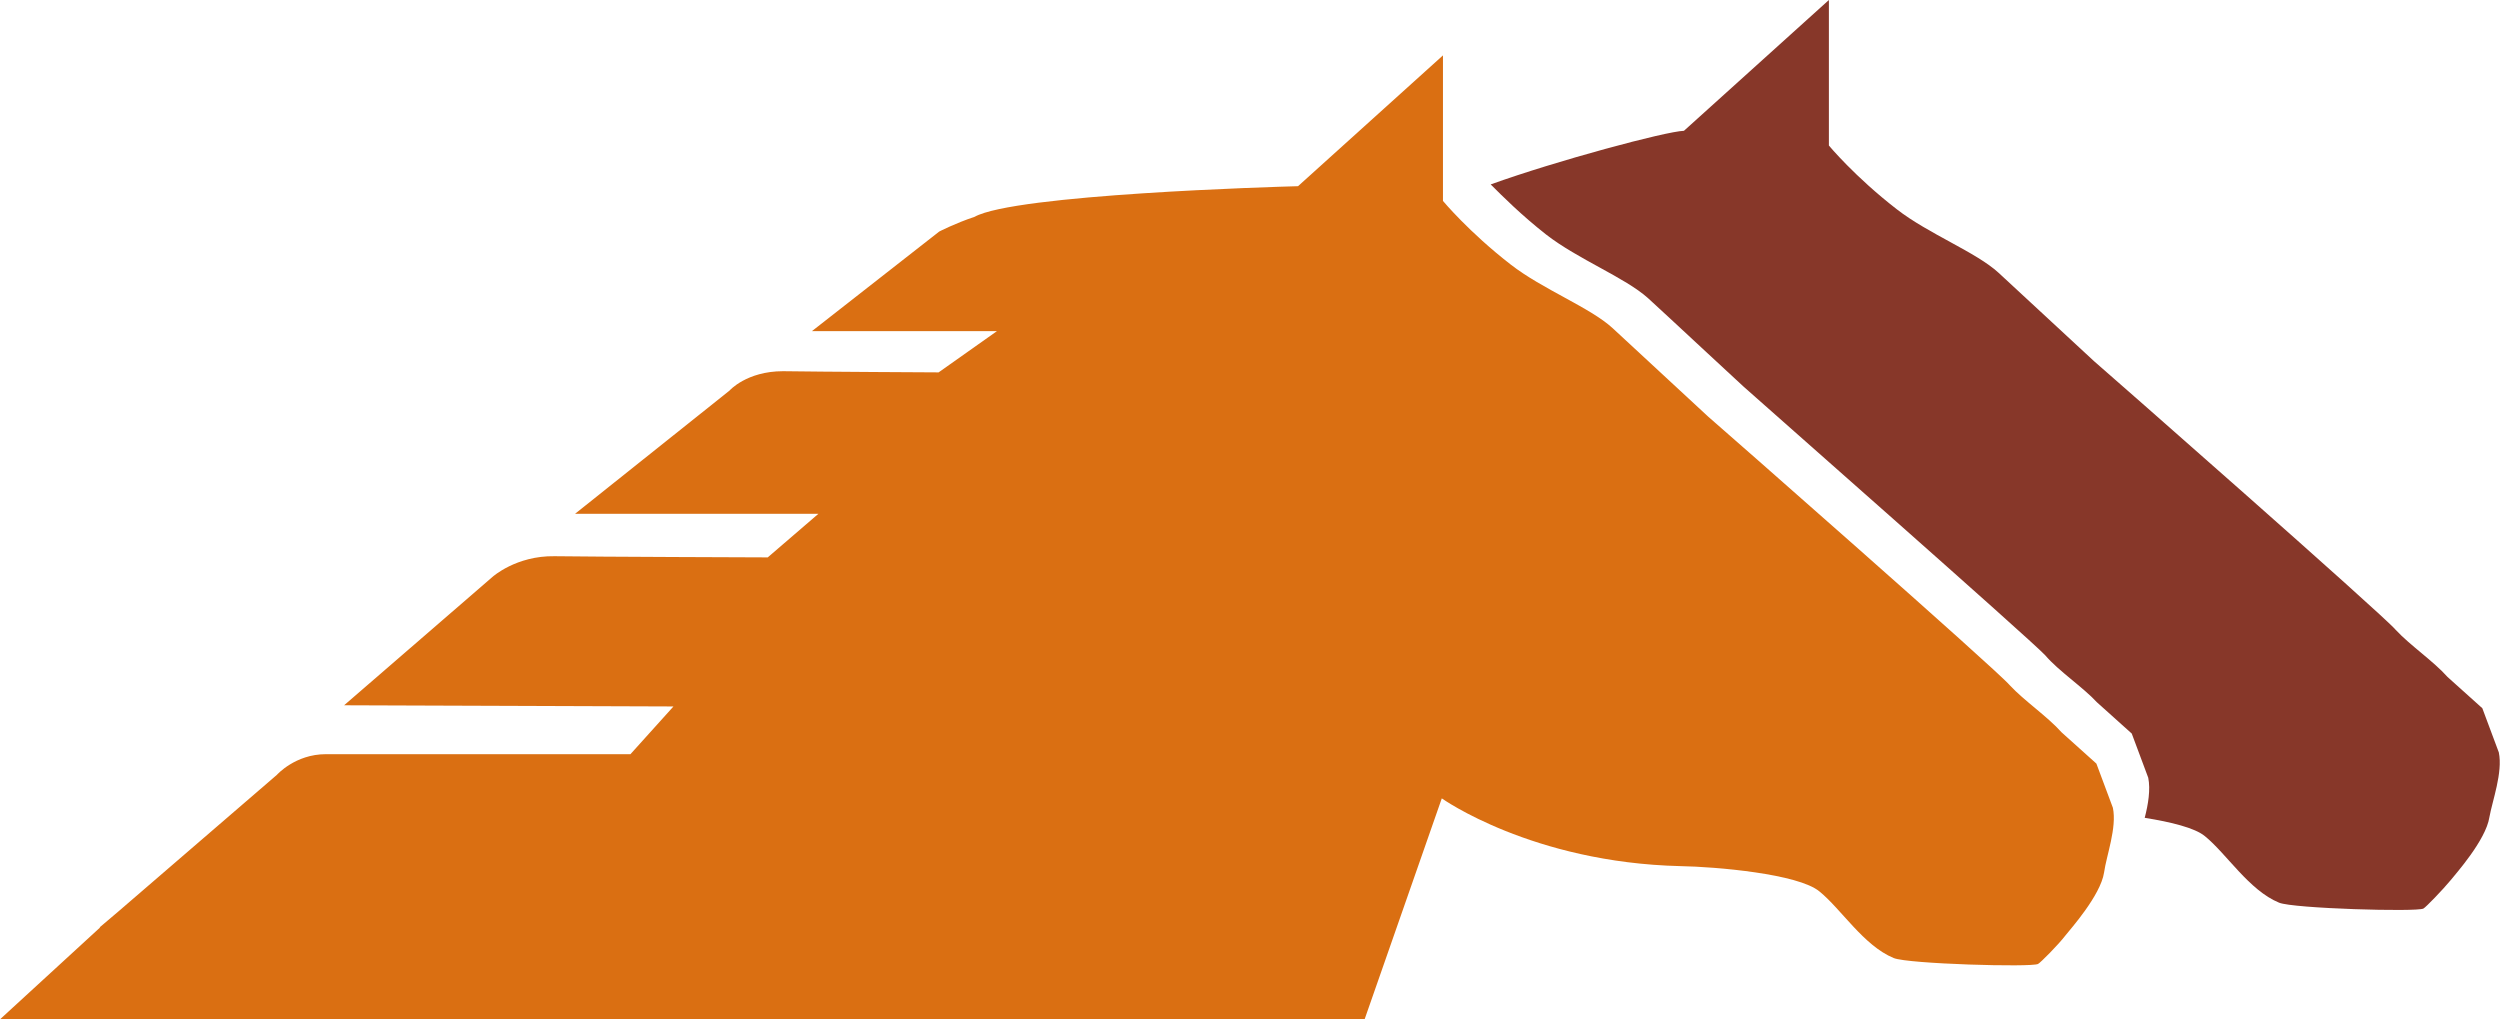
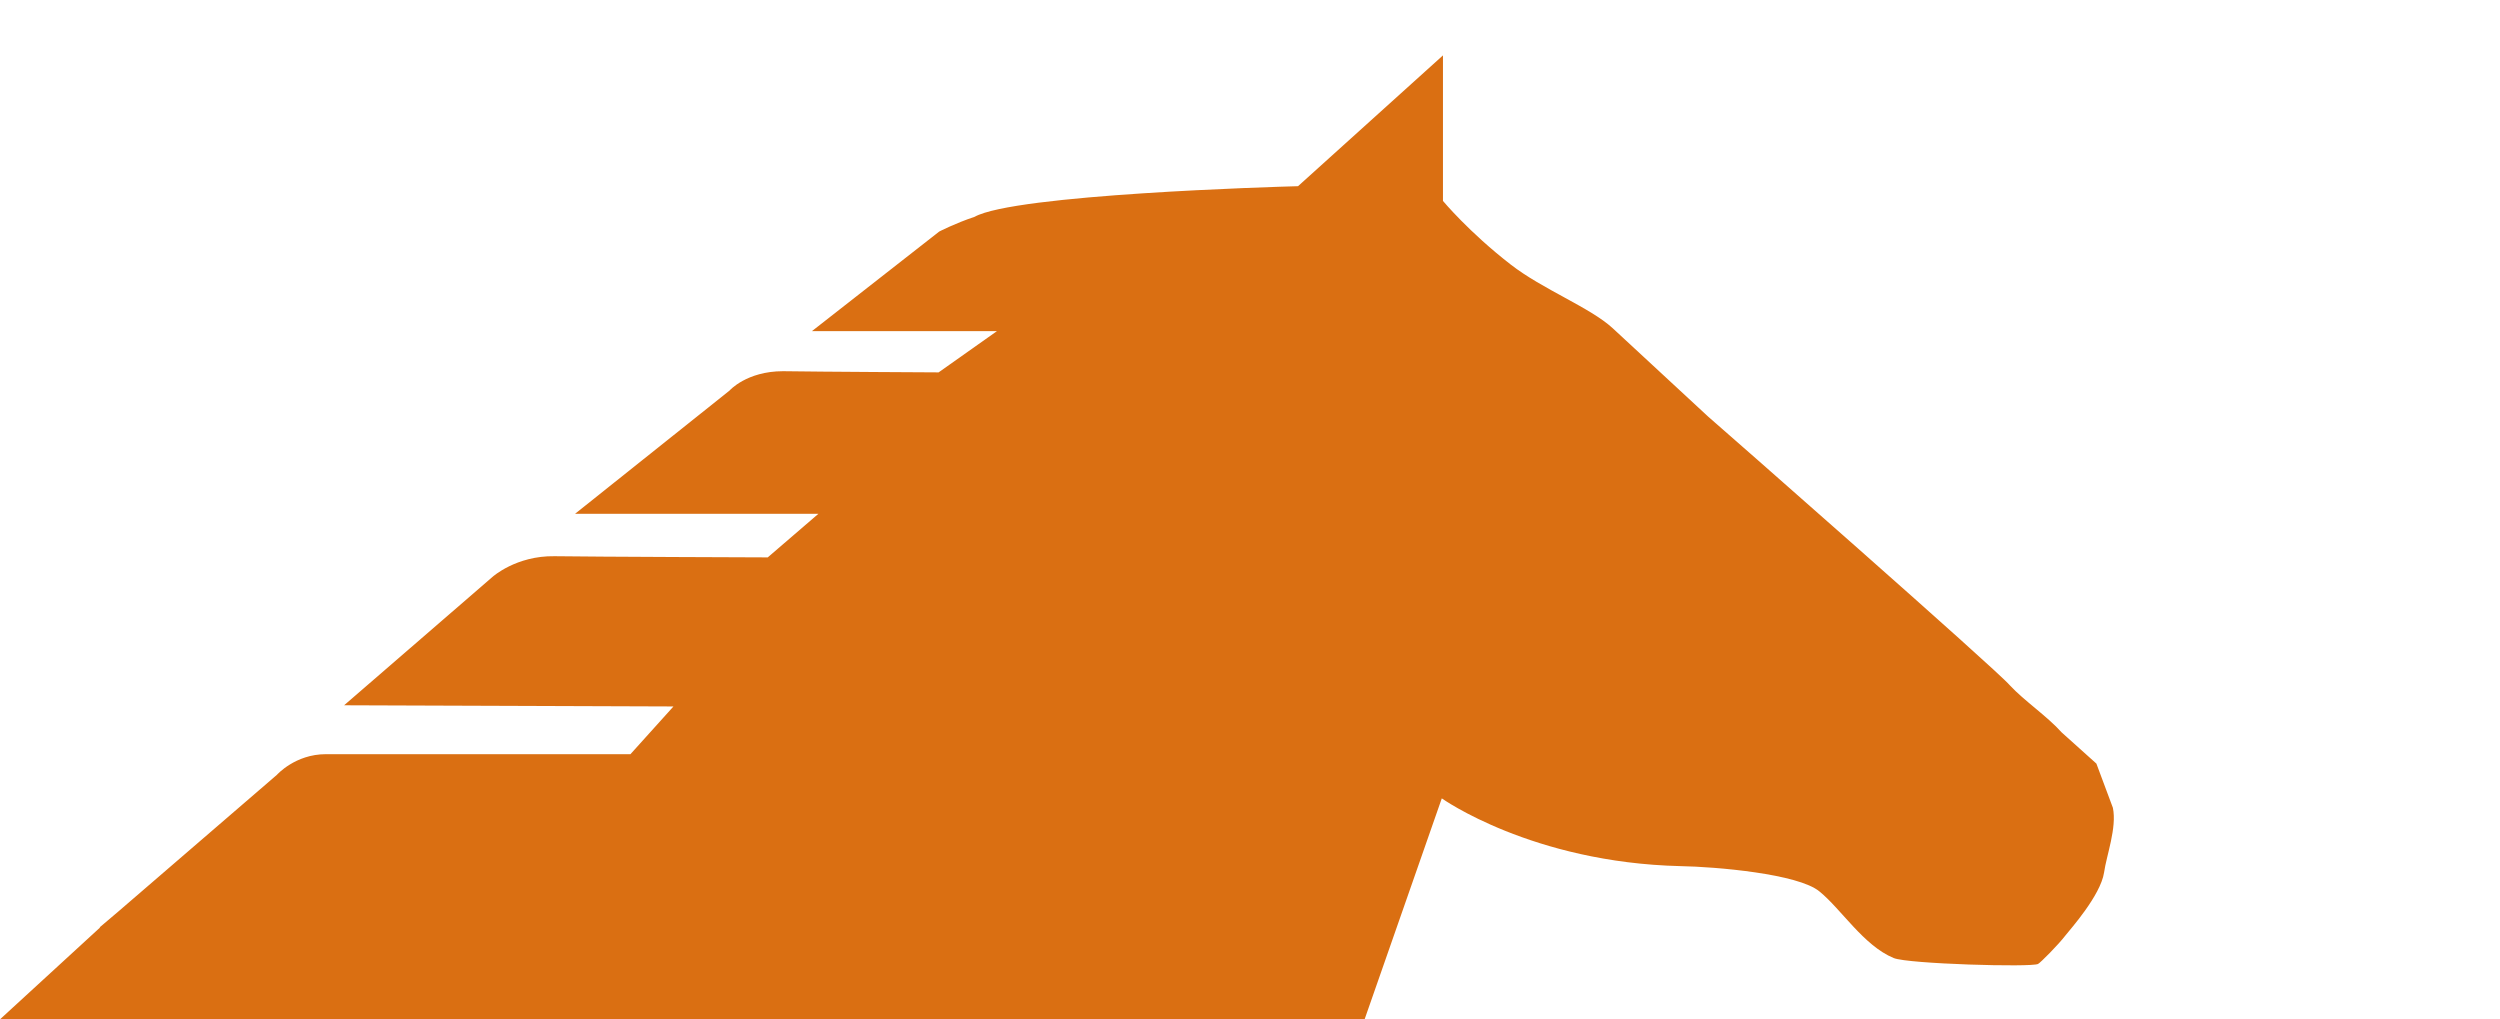
<svg xmlns="http://www.w3.org/2000/svg" version="1.1" id="Ebene_1" x="0px" y="0px" width="424.3px" height="173px" viewBox="0 0 424.3 173" style="enable-background:new 0 0 424.3 173;" xml:space="preserve">
  <style type="text/css">

	.st0{fill:#873729;}
	.st1{fill:#DA6F12;}

</style>
  <g id="Icon">
    <g>
-       <path class="st0" d="M424.1,127.7l-2.8-7.5l-5.9-5.3c-2.4-2.7-6.4-5.4-8.8-8c-2.3-2.7-49.1-43.8-51.2-45.6    c-2.1-1.9-11.4-10.6-16.2-15c-3.8-3.5-11.9-6.6-17.3-10.8c-7.1-5.5-11.5-10.8-11.5-10.8V0l-24.6,22.2c-3.1,0.1-21.7,5.1-32.8,9.1    c2,2,5.2,5.2,9.4,8.5c5.4,4.2,13.4,7.3,17.3,10.8c4.7,4.3,14.1,13.1,16.2,15c2.1,1.9,48.8,43,51.2,45.6c2.3,2.7,6.4,5.4,8.8,8    l5.9,5.3l2.8,7.5c0.4,2,0,4.5-0.6,6.8c4.4,0.7,8.5,1.7,10.2,3.1c3.7,3,7.5,9.2,12.6,11.3c2.4,1,23.4,1.6,24.5,1    c0.4-0.2,3.3-3.2,4.7-4.9c0,0,0,0,0,0c0.7-0.9,5.9-6.7,6.5-10.6C423,135.9,424.8,131.1,424.1,127.7" />
-     </g>
+       </g>
    <path class="st1" d="M358.6,137.1l-2.8-7.5l-5.9-5.3c-2.4-2.7-6.4-5.4-8.8-8c-2.3-2.7-49.1-43.8-51.2-45.6   c-2.1-1.9-11.4-10.6-16.2-15c-3.8-3.5-11.9-6.6-17.3-10.8c-7.1-5.5-11.5-10.8-11.5-10.8V9.4l-24.6,22.2c-3.9,0.1-48.1,1.4-54.9,5.2   c-3.3,1.1-6,2.5-6,2.5l-21.6,16.9l31.4,0l-9.9,7c0,0-20.2-0.1-26.4-0.2c-6.2,0-9.1,3.3-9.1,3.3L97.6,87.2l41.3,0l-8.6,7.4   c0,0-29.7-0.1-36.2-0.2c-6.5-0.1-10.5,3.5-10.5,3.5l-25.2,21.8l55.9,0.2L107,128H55.3c-5.2,0-8.3,3.5-8.3,3.5l-26.8,23.1h0l0,0   l-3.3,2.8h0.1L0,173h195.8h35.8l13.1-37.5c0,0,15.3,10.9,40.5,11.5c6,0.1,20,1.3,23.6,4.3c3.7,3,7.5,9.2,12.6,11.3   c2.4,1,23.4,1.6,24.5,1c0.4-0.2,3.4-3.2,4.7-4.9c0,0,0,0,0,0c0.7-0.9,5.9-6.7,6.5-10.6C357.5,145.2,359.3,140.5,358.6,137.1" />
  </g>
</svg>